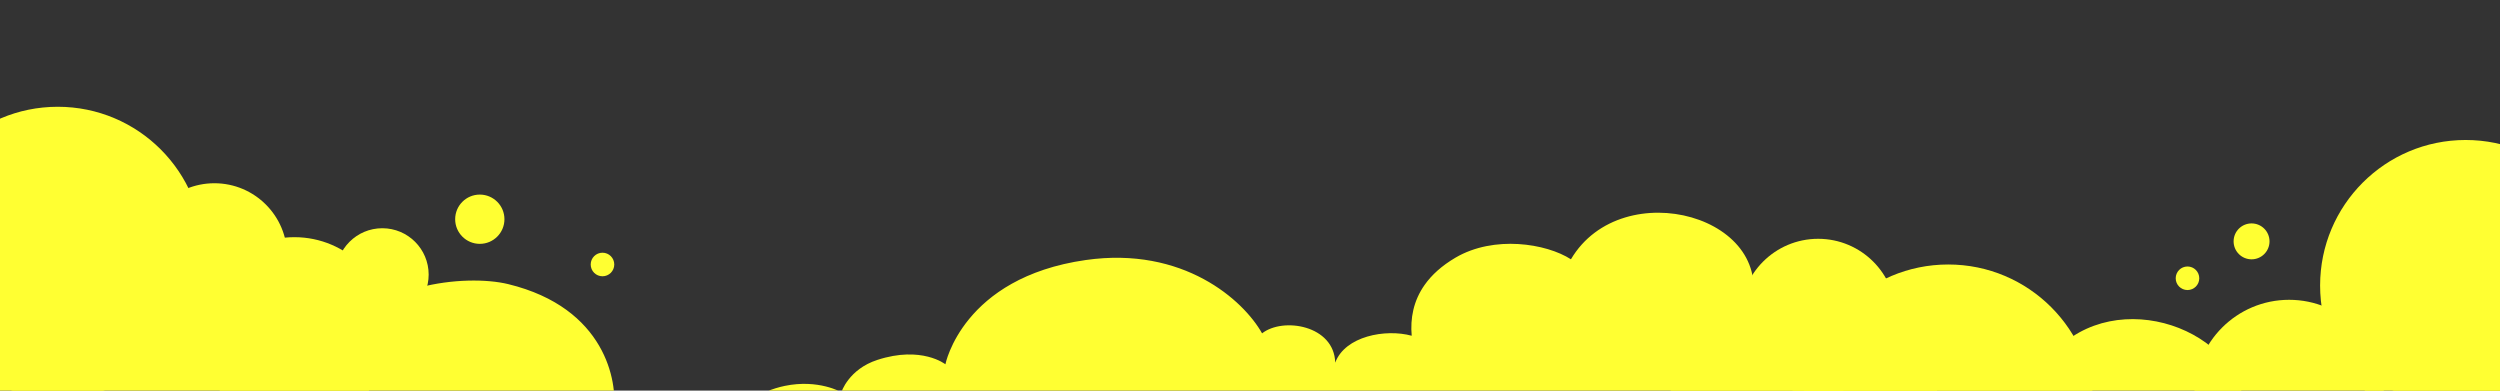
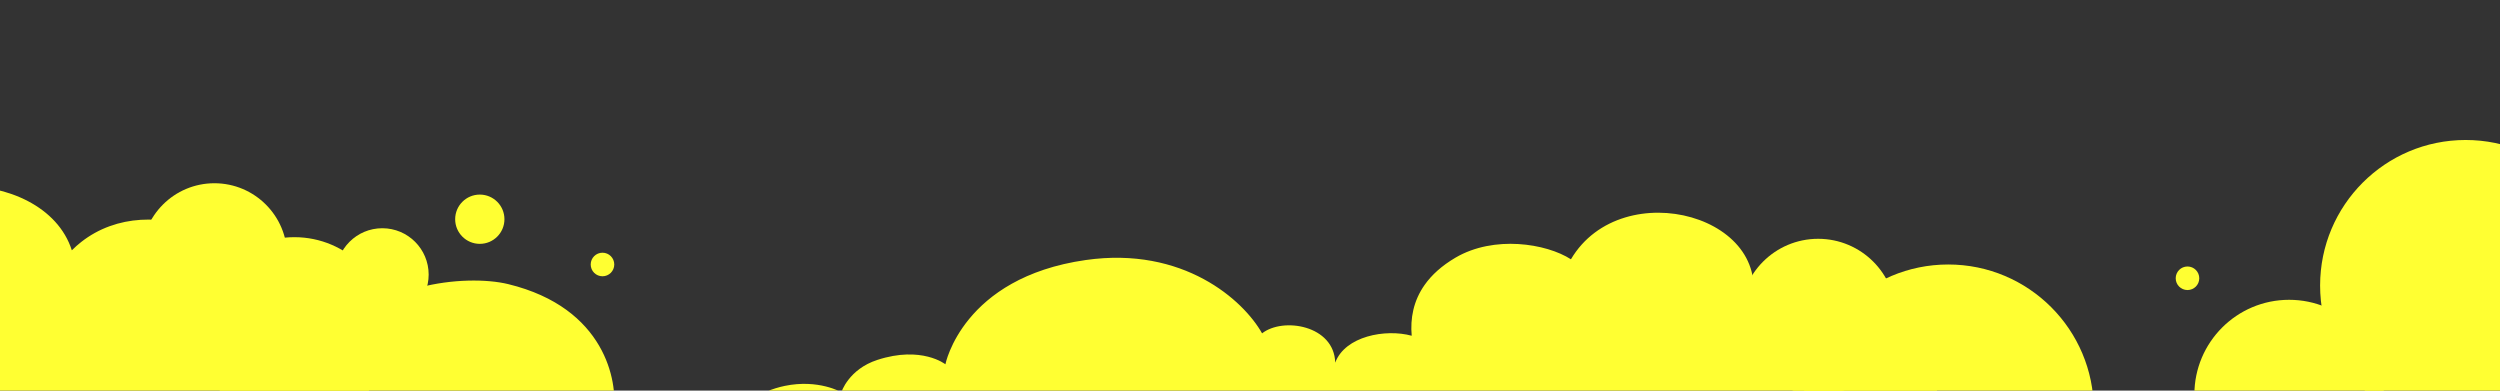
<svg xmlns="http://www.w3.org/2000/svg" id="faq_bottom_pc" viewBox="0 0 1920 300">
  <rect x="0" y="0" width="1920" height="300" fill="#333333" stroke="none" />
  <defs>
    <style>
      .bubble_base, .cloud {
        fill: #ffff32;
      }
    </style>
  </defs>
  <path class="cloud02 cloud" d="M-249.31,478c109.02.18,218.04.37,327.06.54,185.05.31,370.1.62,555.15.93,151.67.25,303.33.51,454.99.76,128.27.21,256.53.43,384.79.64,3.98-48.43,7.96-96.85,11.94-145.28,2.22-27.1,4.45-54.2,6.67-81.3-24.24-38.48-116.02-37.6-147.87-14.19,25.16-73.66-97.55-107.65-136.94-40.96-18.93-12.19-59.07-18.6-88.62-1.28-10.62,6.23-18.33,13.3-23.67,20.85-8.69,12.27-11.19,25.82-10,39.14-20.11-5.49-51.17.28-58.74,20.68-.75-28.73-40.14-35.14-56.17-22.51-14.27-25.46-60.45-67.04-135.49-56.31-94.65,13.54-107.72,80.07-107.72,80.07,0,0-18.2-14.46-52.26-3.37-22.15,7.22-27.63,24.79-27.63,24.79,0,0-17.67-10.19-43.44-4.84-4.65.97-9.58,2.44-14.71,4.58-14.58,5.56-26.7,21.16-28.9,37.79-3.48-39.72-67.68-49.82-87.77-23.61,2.93-21.61-6.03-78.64-81.02-96.91-32.99-8.04-106.81,0-126.57,44.97-12.61-24.29-50.11-26.21-64.54-12.57,10-65-82.51-107.42-136.83-64.79-2.49,1.95-4.91,4.09-7.23,6.42-21.59-67.33-156.22-67.33-163.04,9.14-19.31-7.21-41.47,3.85-41.87,19.96-29.72-12.26-91.98-20.36-105.61,22.92.72,27.97,1.44,55.91,2.16,83.87,1.29,49.95,2.57,99.9,3.86,149.85Z" />
-   <path class="cloud01 cloud" d="M1274.69,554.44c109.02.18,218.04.37,327.06.54,185.05.31,370.1.62,555.15.93,151.67.25,303.33.51,454.99.76,128.27.21,256.53.43,384.79.64,3.98-48.43,7.96-96.85,11.94-145.28,2.22-27.1,4.45-54.2,6.67-81.3-24.24-38.48-116.02-37.6-147.87-14.19,25.16-73.66-97.55-107.65-136.94-40.96-18.93-12.19-59.07-18.6-88.62-1.28-10.62,6.23-18.33,13.3-23.67,20.85-8.69,12.27-11.19,25.82-10,39.14-20.11-5.49-51.17.28-58.74,20.68-.75-28.73-40.14-35.14-56.17-22.51-14.27-25.46-60.45-67.04-135.49-56.31-94.65,13.54-107.72,80.07-107.72,80.07,0,0-18.2-14.46-52.26-3.37-22.15,7.22-27.63,24.79-27.63,24.79,0,0-17.67-10.19-43.44-4.84-4.65.97-9.58,2.44-14.71,4.58-14.58,5.56-26.7,21.16-28.9,37.79-3.48-39.72-67.68-49.82-87.77-23.61,2.93-21.61-6.03-78.64-81.02-96.91-32.99-8.04-106.81,0-126.57,44.97-12.61-24.29-50.11-26.21-64.54-12.57,10-65-82.51-107.42-136.83-64.79-2.49,1.95-4.91,4.09-7.23,6.42-21.59-67.33-156.22-67.33-163.04,9.14-19.31-7.21-41.47,3.85-41.87,19.96-29.72-12.26-91.98-20.36-105.61,22.92.72,27.97,1.44,55.91,2.16,83.87,1.29,49.95,2.57,99.9,3.86,149.85Z" />
  <circle class="bubble07 bubble_base" cx="1893.62" cy="219.29" r="111.78" />
  <circle class="bubble08 bubble_base" cx="1496.24" cy="314.91" r="111.78" />
  <circle class="bubble09 bubble_base" cx="1758.06" cy="303.03" r="72.78" />
  <circle class="bubble12 bubble_base" cx="1396.35" cy="243.22" r="59.82" />
-   <circle class="bubble01 bubble_base" cx="44.38" cy="193.78" r="111.78" />
  <circle class="bubble03 bubble_base" cx="164.66" cy="196.62" r="55.89" />
  <circle class="bubble02 bubble_base" cx="226.11" cy="254.93" r="72.78" />
  <circle class="bubble04 bubble_base" cx="293.61" cy="210.88" r="35.6" />
  <circle class="bubble05 bubble_base" cx="368.49" cy="168.36" r="18.92" />
-   <circle class="bubble10 bubble_base" cx="1729.2" cy="185.37" r="13.79" />
  <circle class="bubble11 bubble_base" cx="1679.99" cy="213.71" r="9.05" />
  <circle class="bubble06 bubble_base" cx="462.71" cy="203.13" r="9.05" />
</svg>